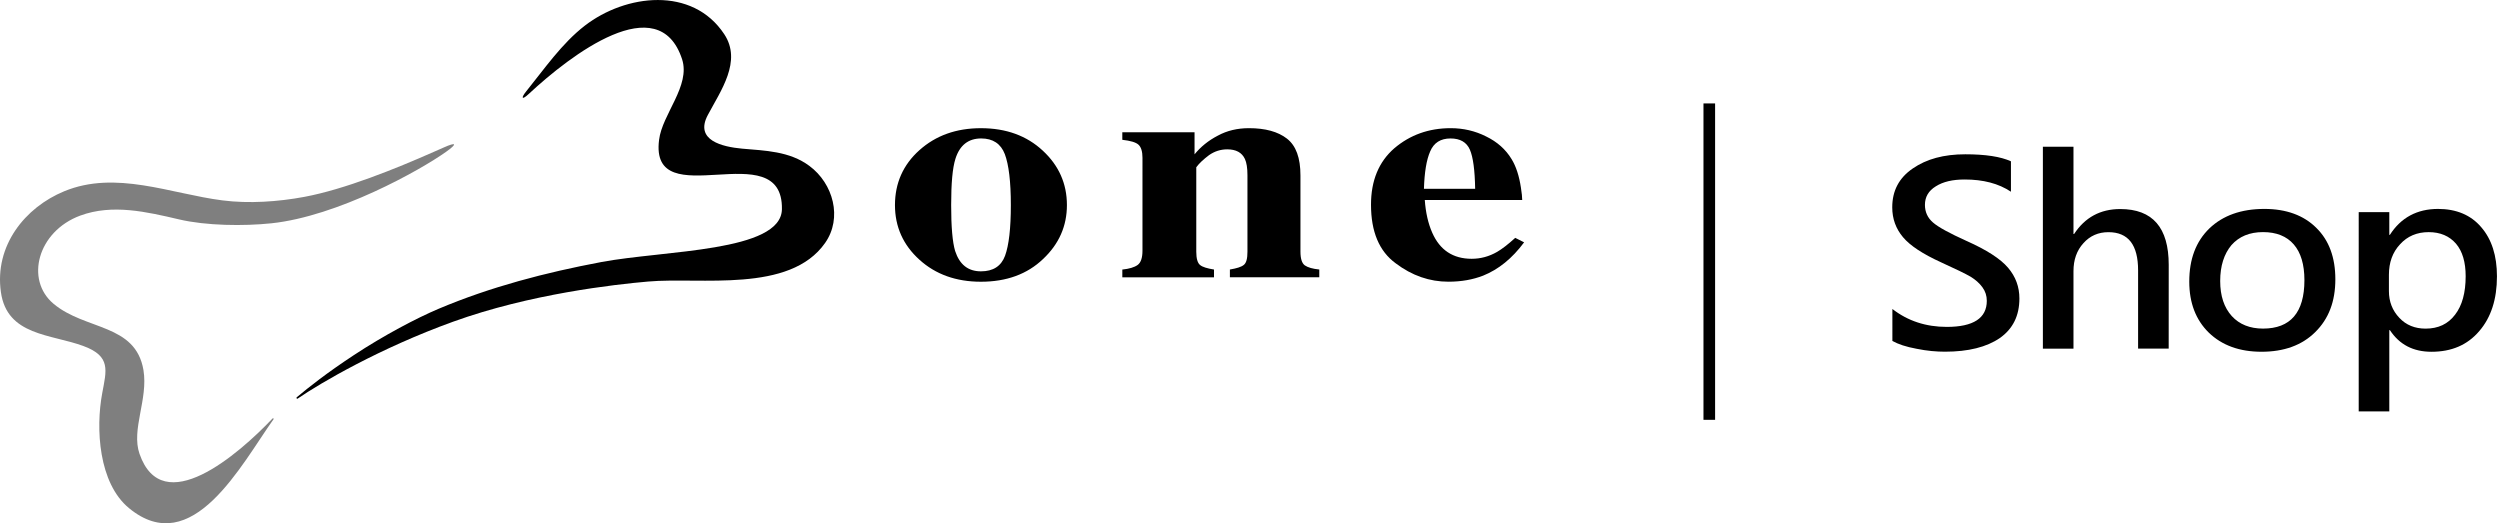
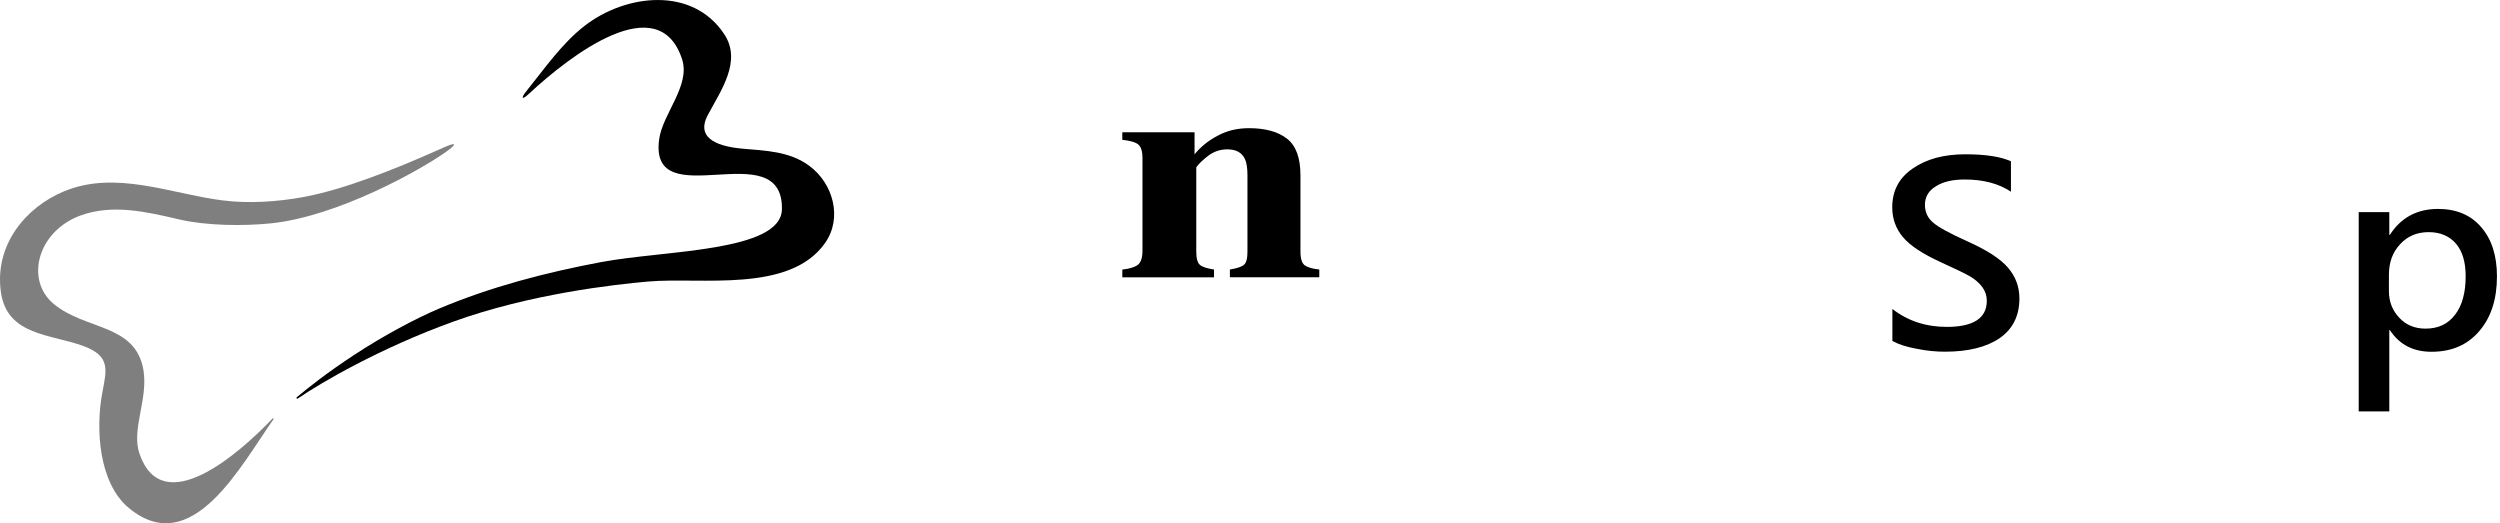
<svg xmlns="http://www.w3.org/2000/svg" version="1.1" id="圖層_1" x="0px" y="0px" width="215px" height="45px" viewBox="0 0 215 45" enable-background="new 0 0 215 45" xml:space="preserve">
  <g>
    <g>
      <path d="M162.746,26.572c1.324,1.029,2.885,1.541,4.677,1.541c2.29,0,3.442-0.754,3.442-2.241c0-0.435-0.121-0.813-0.375-1.164    c-0.254-0.349-0.598-0.655-1.016-0.91c-0.442-0.257-1.289-0.669-2.559-1.246c-1.55-0.707-2.643-1.421-3.258-2.155    c-0.614-0.731-0.924-1.581-0.924-2.566c0-1.416,0.574-2.53,1.768-3.344c1.18-0.814,2.669-1.218,4.516-1.218    c1.729,0,3.047,0.201,3.924,0.604v2.615c-1.063-0.708-2.39-1.051-3.977-1.051c-1.038,0-1.852,0.189-2.479,0.584    c-0.635,0.387-0.941,0.918-0.941,1.6c0,0.613,0.237,1.122,0.691,1.512c0.457,0.402,1.427,0.929,2.897,1.593    c1.722,0.767,2.9,1.526,3.56,2.299c0.656,0.77,0.976,1.647,0.976,2.646c0,1.482-0.56,2.611-1.685,3.403    c-1.133,0.774-2.702,1.172-4.711,1.172c-0.73,0-1.549-0.067-2.448-0.252c-0.909-0.165-1.587-0.396-2.079-0.673V26.572    L162.746,26.572z" />
-       <path d="M186.507,29.979h-2.631V23.25c0-2.189-0.841-3.283-2.552-3.283c-0.861,0-1.581,0.309-2.146,0.942    c-0.58,0.633-0.859,1.439-0.859,2.416v6.659h-2.631V12.621h2.631v7.503h0.053c0.936-1.429,2.259-2.146,3.969-2.146    c2.788,0,4.169,1.597,4.169,4.796L186.507,29.979L186.507,29.979z" />
-       <path d="M188.277,24.219c0-1.924,0.568-3.45,1.733-4.578c1.158-1.107,2.734-1.674,4.729-1.674c1.878,0,3.38,0.549,4.46,1.625    c1.104,1.082,1.641,2.56,1.641,4.428c0,1.902-0.571,3.401-1.729,4.541c-1.141,1.133-2.693,1.69-4.618,1.69    c-1.892,0-3.4-0.549-4.53-1.638C188.839,27.514,188.277,26.048,188.277,24.219z M190.936,24.162c0,1.297,0.338,2.289,0.998,3.021    c0.658,0.719,1.563,1.076,2.688,1.076c2.356,0,3.558-1.38,3.558-4.166c0-1.354-0.31-2.375-0.916-3.073    c-0.609-0.707-1.502-1.059-2.642-1.059c-1.16,0-2.063,0.377-2.72,1.121C191.271,21.838,190.936,22.868,190.936,24.162z" />
      <path d="M205.48,28.4v6.979h-2.631V18.245h2.631v1.954h0.049c0.945-1.484,2.343-2.232,4.143-2.232    c1.573,0,2.823,0.524,3.711,1.569c0.903,1.041,1.355,2.455,1.355,4.228c0,1.967-0.508,3.539-1.529,4.719    c-1.018,1.19-2.382,1.769-4.102,1.769c-1.565,0-2.752-0.61-3.576-1.862h-0.051V28.4L205.48,28.4z M205.447,25.032    c0,0.909,0.3,1.675,0.898,2.304c0.581,0.622,1.342,0.926,2.254,0.926c1.094,0,1.932-0.396,2.541-1.203    c0.604-0.781,0.907-1.889,0.907-3.301c0-1.206-0.272-2.142-0.831-2.802c-0.576-0.66-1.349-0.992-2.355-0.992    c-0.996,0-1.828,0.349-2.453,1.042c-0.65,0.691-0.961,1.57-0.961,2.631V25.032z" />
    </g>
    <g>
      <path opacity="0.5" enable-background="new    " d="M37.293,13.066c-3.275,1.449-7.651,3.218-11.127,3.866    c-2.246,0.418-4.761,0.594-7.038,0.301c-4.469-0.572-9.169-2.618-13.611-0.782c-3.375,1.393-6.008,4.682-5.44,8.673    c0.531,3.767,4.321,3.599,7.115,4.642c2.363,0.875,1.96,2.09,1.603,4.021c-0.58,3.068-0.319,7.758,2.298,9.914    c5.443,4.484,9.667-3.77,12.43-7.645c0.039-0.051-0.035-0.117-0.079-0.072c-2.96,3.121-9.474,8.748-11.449,3.039    c-0.722-2.088,0.756-4.685,0.342-7.19c-0.677-4.017-5-3.409-7.742-5.715c-2.449-2.063-1.362-6.213,2.299-7.574    c2.777-1.026,5.738-0.321,8.494,0.322c2.332,0.551,5.57,0.587,7.935,0.34c5.721-0.6,12.798-4.555,15.034-6.145    c0.988-0.7,0.906-0.871-0.198-0.376C37.874,12.813,37.582,12.939,37.293,13.066" />
      <path d="M51.712,22.536c-4.787,0.901-9.503,2.125-13.995,4.022c-1.869,0.791-4.689,2.269-7.317,4.004    c-2.316,1.525-3.829,2.727-4.878,3.602c-0.065,0.054,0.003,0.167,0.079,0.115c1.98-1.36,7.088-4.342,13.354-6.608    c6.638-2.401,13.923-3.208,16.783-3.458c4.505-0.4,12.181,1.028,15.222-3.32c1.509-2.146,0.7-5.106-1.351-6.624    c-1.713-1.277-3.831-1.31-5.799-1.486c-1.662-0.155-4.11-0.704-2.934-2.896c1.098-2.076,2.955-4.619,1.41-6.947    c-2.744-4.151-8.481-3.441-11.99-0.733c-1.975,1.525-3.481,3.72-5.052,5.664c-0.439,0.541-0.394,0.791,0.23,0.208    c3.599-3.353,11.171-9.152,13.187-2.983c0.74,2.286-1.711,4.721-1.979,6.929c-0.85,6.639,10.683-0.629,10.564,5.973    C67.175,21.676,57.134,21.515,51.712,22.536z" />
-       <path d="M79.069,12.915c1.409-1.26,3.165-1.891,5.292-1.891c2.166,0,3.938,0.647,5.321,1.934c1.38,1.277,2.073,2.839,2.073,4.677    c0,1.796-0.675,3.348-2.051,4.64c-1.362,1.304-3.148,1.954-5.343,1.954c-2.136,0-3.902-0.633-5.292-1.896    c-1.398-1.262-2.102-2.832-2.102-4.695C76.967,15.747,77.671,14.167,79.069,12.915 M82.141,21.585    c0.383,1.17,1.115,1.75,2.221,1.75c1.05,0,1.74-0.447,2.072-1.337c0.331-0.906,0.499-2.358,0.499-4.363    c0-2.014-0.178-3.47-0.518-4.379c-0.343-0.894-1.026-1.349-2.032-1.349c-1.106,0-1.849,0.583-2.216,1.75    c-0.251,0.793-0.367,2.11-0.367,3.978C81.798,19.504,81.915,20.831,82.141,21.585" />
      <path d="M96.52,23.182c0.59-0.061,1.033-0.19,1.318-0.396c0.275-0.201,0.415-0.61,0.415-1.229V13.57    c0-0.536-0.114-0.913-0.339-1.122c-0.225-0.211-0.69-0.344-1.395-0.425v-0.65h6.212v1.9c0.526-0.646,1.184-1.183,2-1.607    c0.8-0.435,1.695-0.643,2.679-0.643c1.408,0,2.496,0.3,3.267,0.898c0.779,0.607,1.162,1.649,1.162,3.172v6.54    c0,0.625,0.129,1.01,0.376,1.19c0.258,0.177,0.662,0.297,1.244,0.355v0.668h-7.688v-0.668c0.578-0.098,0.978-0.215,1.195-0.395    c0.22-0.169,0.315-0.55,0.315-1.135V15.07c0-0.618-0.074-1.086-0.218-1.397c-0.26-0.558-0.772-0.829-1.517-0.829    c-0.567,0-1.087,0.162-1.571,0.5c-0.466,0.351-0.838,0.691-1.095,1.041v7.266c0,0.585,0.113,0.966,0.321,1.135    c0.211,0.18,0.614,0.296,1.203,0.394v0.668H96.52V23.182z" />
-       <path d="M119.913,12.75c1.349-1.146,2.961-1.727,4.849-1.727c1.072,0,2.096,0.233,3.043,0.712c0.95,0.461,1.684,1.108,2.193,1.951    c0.383,0.625,0.648,1.437,0.8,2.441c0.073,0.474,0.113,0.824,0.113,1.073h-8.379c0.077,1.083,0.293,2.033,0.644,2.821    c0.654,1.48,1.775,2.235,3.389,2.235c0.773,0,1.5-0.198,2.189-0.595c0.415-0.24,0.938-0.642,1.557-1.205l0.763,0.385    c-1.021,1.378-2.194,2.33-3.528,2.866c-0.876,0.339-1.863,0.52-2.982,0.52c-1.619,0-3.133-0.522-4.535-1.583    c-1.424-1.042-2.121-2.725-2.121-5.032C117.904,15.527,118.578,13.909,119.913,12.75 M126.863,16.237    c-0.027-1.608-0.176-2.729-0.456-3.37c-0.279-0.632-0.828-0.959-1.661-0.959c-0.848,0-1.436,0.365-1.75,1.112    c-0.321,0.724-0.494,1.804-0.538,3.217H126.863z" />
    </g>
    <g>
-       <line fill="none" stroke="#000000" stroke-miterlimit="10" x1="146.999" y1="8.895" x2="146.999" y2="36.105" />
-     </g>
+       </g>
  </g>
</svg>